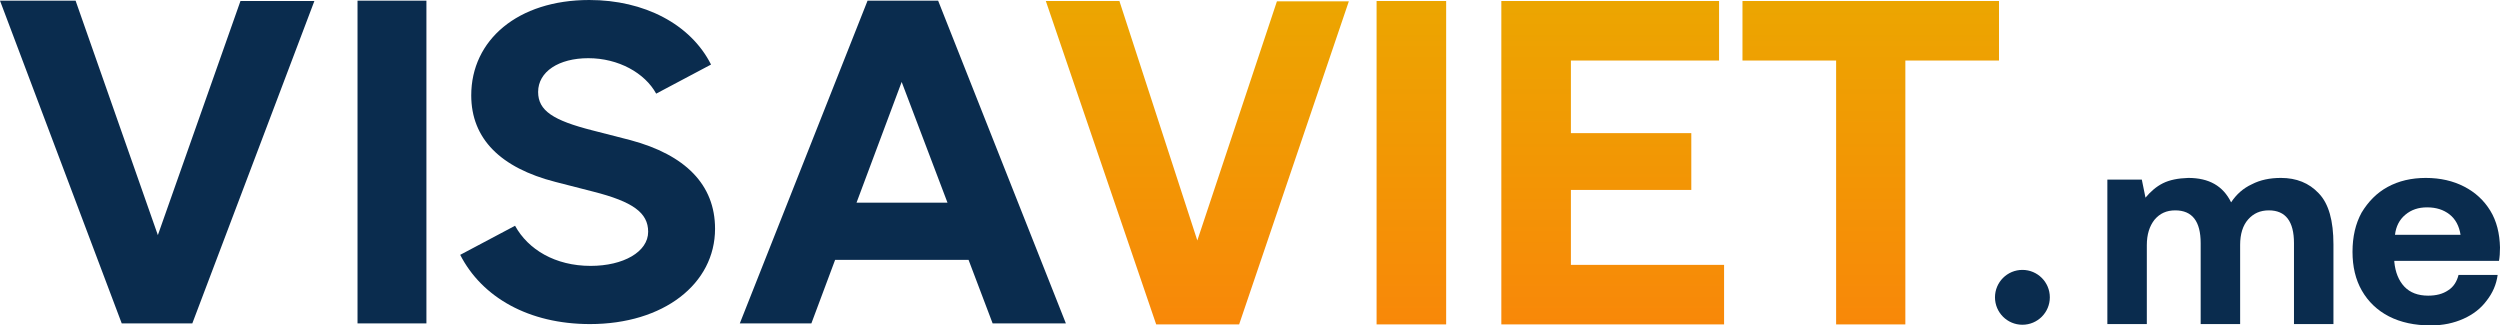
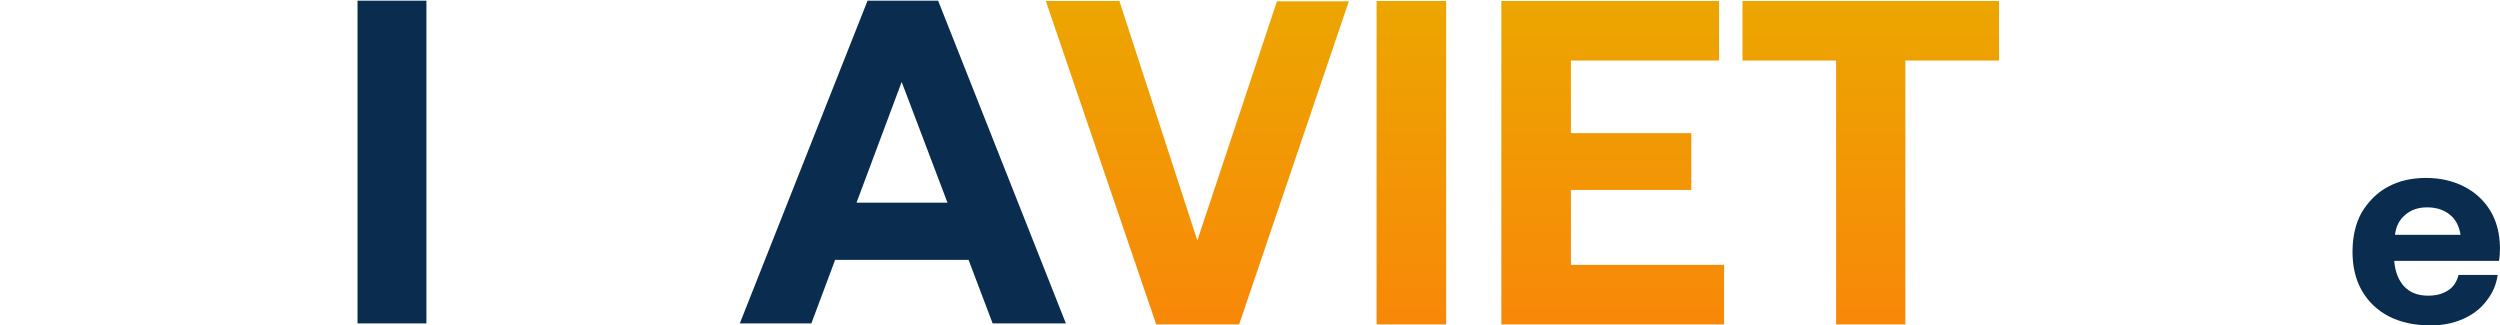
<svg xmlns="http://www.w3.org/2000/svg" version="1.1" id="Layer_1" x="0px" y="0px" viewBox="0 0 747.5 97.3" style="enable-background:new 0 0 747.5 97.3;" xml:space="preserve">
  <style type="text/css">
	.st0{fill:#0A2C4E;}
	.st1{fill:url(#SVGID_1_);}
	.st2{fill:url(#SVGID_00000003067423289537530470000012884099891171386765_);}
	.st3{fill:url(#SVGID_00000103983362854358442610000014897173700942579381_);}
	.st4{fill:url(#SVGID_00000091719137365839694780000015852515487216324024_);}
</style>
  <g>
-     <path class="st0" d="M47.2,70.3l24.7-70h22.1L57.5,96.7H36.4L0,0.2h22.6L47.2,70.3z" />
    <path class="st0" d="M127.5,96.7h-20.6V0.2h20.6V96.7z" />
-     <path class="st0" d="M154,67.5c3.9,7.1,12,12,22.6,12c9.8,0,17.2-4.2,17.2-10.2c0-5.7-4.6-9-16.4-12l-11.3-2.9   c-16.4-4.2-25.2-12.9-25.2-25.9C140.9,12,154.8,0,176.2,0c16.4,0,30.3,7.2,36.4,19.3L196.2,28c-3.4-6.2-11.3-10.6-20.3-10.6   c-8.8,0-15,4-15,10.1c0,5.6,4.5,8.5,16.3,11.5l11.3,2.9c16.4,4.4,25.3,13.3,25.3,26.5c0,16.5-15.4,28.5-37.4,28.5   c-18.3,0-32.3-8-38.8-20.7L154,67.5z" />
    <path class="st0" d="M289.6,77.7h-39.9l-7.1,19h-21.4l38.2-96.5h21.1l38.2,96.5h-21.9L289.6,77.7z M283.3,60.6l-13.7-36.1   l-13.5,36.1H283.3z" />
    <linearGradient id="SVGID_1_" gradientUnits="userSpaceOnUse" x1="358.006" y1="-7.522" x2="358.006" y2="103.424">
      <stop offset="0" style="stop-color:#EBA800" />
      <stop offset="1" style="stop-color:#F98609" />
    </linearGradient>
    <path class="st1" d="M334.7,0.3L358,71.9l23.8-71.5h21.5L370.5,97h-24.8l-33-96.7H334.7z" />
    <linearGradient id="SVGID_00000116216683782199165730000003843248574899065770_" gradientUnits="userSpaceOnUse" x1="421.992" y1="-7.522" x2="421.992" y2="103.424">
      <stop offset="0" style="stop-color:#EBA800" />
      <stop offset="1" style="stop-color:#F98609" />
    </linearGradient>
    <path style="fill:url(#SVGID_00000116216683782199165730000003843248574899065770_);" d="M432.4,0.3V97h-20.8V0.3H432.4z" />
    <linearGradient id="SVGID_00000006693801389257624390000016722817566278303406_" gradientUnits="userSpaceOnUse" x1="482.168" y1="-7.522" x2="482.168" y2="103.424">
      <stop offset="0" style="stop-color:#EBA800" />
      <stop offset="1" style="stop-color:#F98609" />
    </linearGradient>
    <path style="fill:url(#SVGID_00000006693801389257624390000016722817566278303406_);" d="M514,0.3v17.8h-44.3v21.7h36v17h-36v22.4   h45.8V97h-66.6V0.3H514z" />
    <linearGradient id="SVGID_00000093149127706847030930000000869991372528704918_" gradientUnits="userSpaceOnUse" x1="559.383" y1="-7.522" x2="559.383" y2="103.424">
      <stop offset="0" style="stop-color:#EBA800" />
      <stop offset="1" style="stop-color:#F98609" />
    </linearGradient>
    <path style="fill:url(#SVGID_00000093149127706847030930000000869991372528704918_);" d="M597.7,0.3v17.8h-28V97H549V18.1h-28V0.3   H597.7z" />
    <g>
-       <path class="st0" d="M697.7,73.1v23.8h-11.8V72.7c0-6.5-2.5-9.8-7.5-9.8c-2.6,0-4.6,0.9-6.2,2.7c-1.6,1.8-2.4,4.4-2.4,7.6v23.7    H658V72.7c0-6.5-2.5-9.8-7.6-9.8c-2.6,0-4.6,0.9-6.2,2.8c-1.5,1.9-2.3,4.4-2.3,7.6v23.6h-11.8V53.7h10.3l1.1,5.4    c1.5-1.8,3.2-3.3,5.2-4.3s4.5-1.5,7.6-1.6c6.2,0,10.4,2.4,12.8,7.3c1.6-2.4,3.6-4.2,6.2-5.4c2.5-1.3,5.4-1.9,8.7-1.9    c4.6,0,8.4,1.5,11.3,4.6C696.3,60.9,697.7,66,697.7,73.1z" />
      <path class="st0" d="M713.9,55.9c3.3-1.8,7.1-2.7,11.4-2.7c4.4,0,8.2,0.9,11.5,2.6c3.3,1.7,5.9,4.1,7.8,7.2    c1.9,3.1,2.8,6.8,2.9,11c0,1.5-0.1,2.9-0.3,4h-31.3v0.3c0.3,3.1,1.3,5.6,3,7.4c1.7,1.8,4.1,2.7,7.1,2.7c2.4,0,4.4-0.5,6-1.6    c1.6-1,2.6-2.6,3.1-4.6h11.7c-0.4,2.9-1.5,5.4-3.3,7.7c-1.7,2.3-4,4.1-6.9,5.4c-2.9,1.3-6.1,2-9.8,2c-4.8,0-9-0.9-12.5-2.7    c-3.5-1.8-6.2-4.4-8.1-7.7c-1.9-3.3-2.8-7.2-2.8-11.6c0-4.5,0.9-8.4,2.7-11.7C708.1,60.3,710.6,57.7,713.9,55.9z M732.4,64.1    c-1.8-1.4-4-2.1-6.7-2.1c-2.6,0-4.7,0.7-6.5,2.2c-1.8,1.5-2.8,3.5-3.1,6h19.6C735.3,67.6,734.2,65.5,732.4,64.1z" />
    </g>
-     <circle class="st0" cx="604.7" cy="88.9" r="8.2" />
  </g>
</svg>